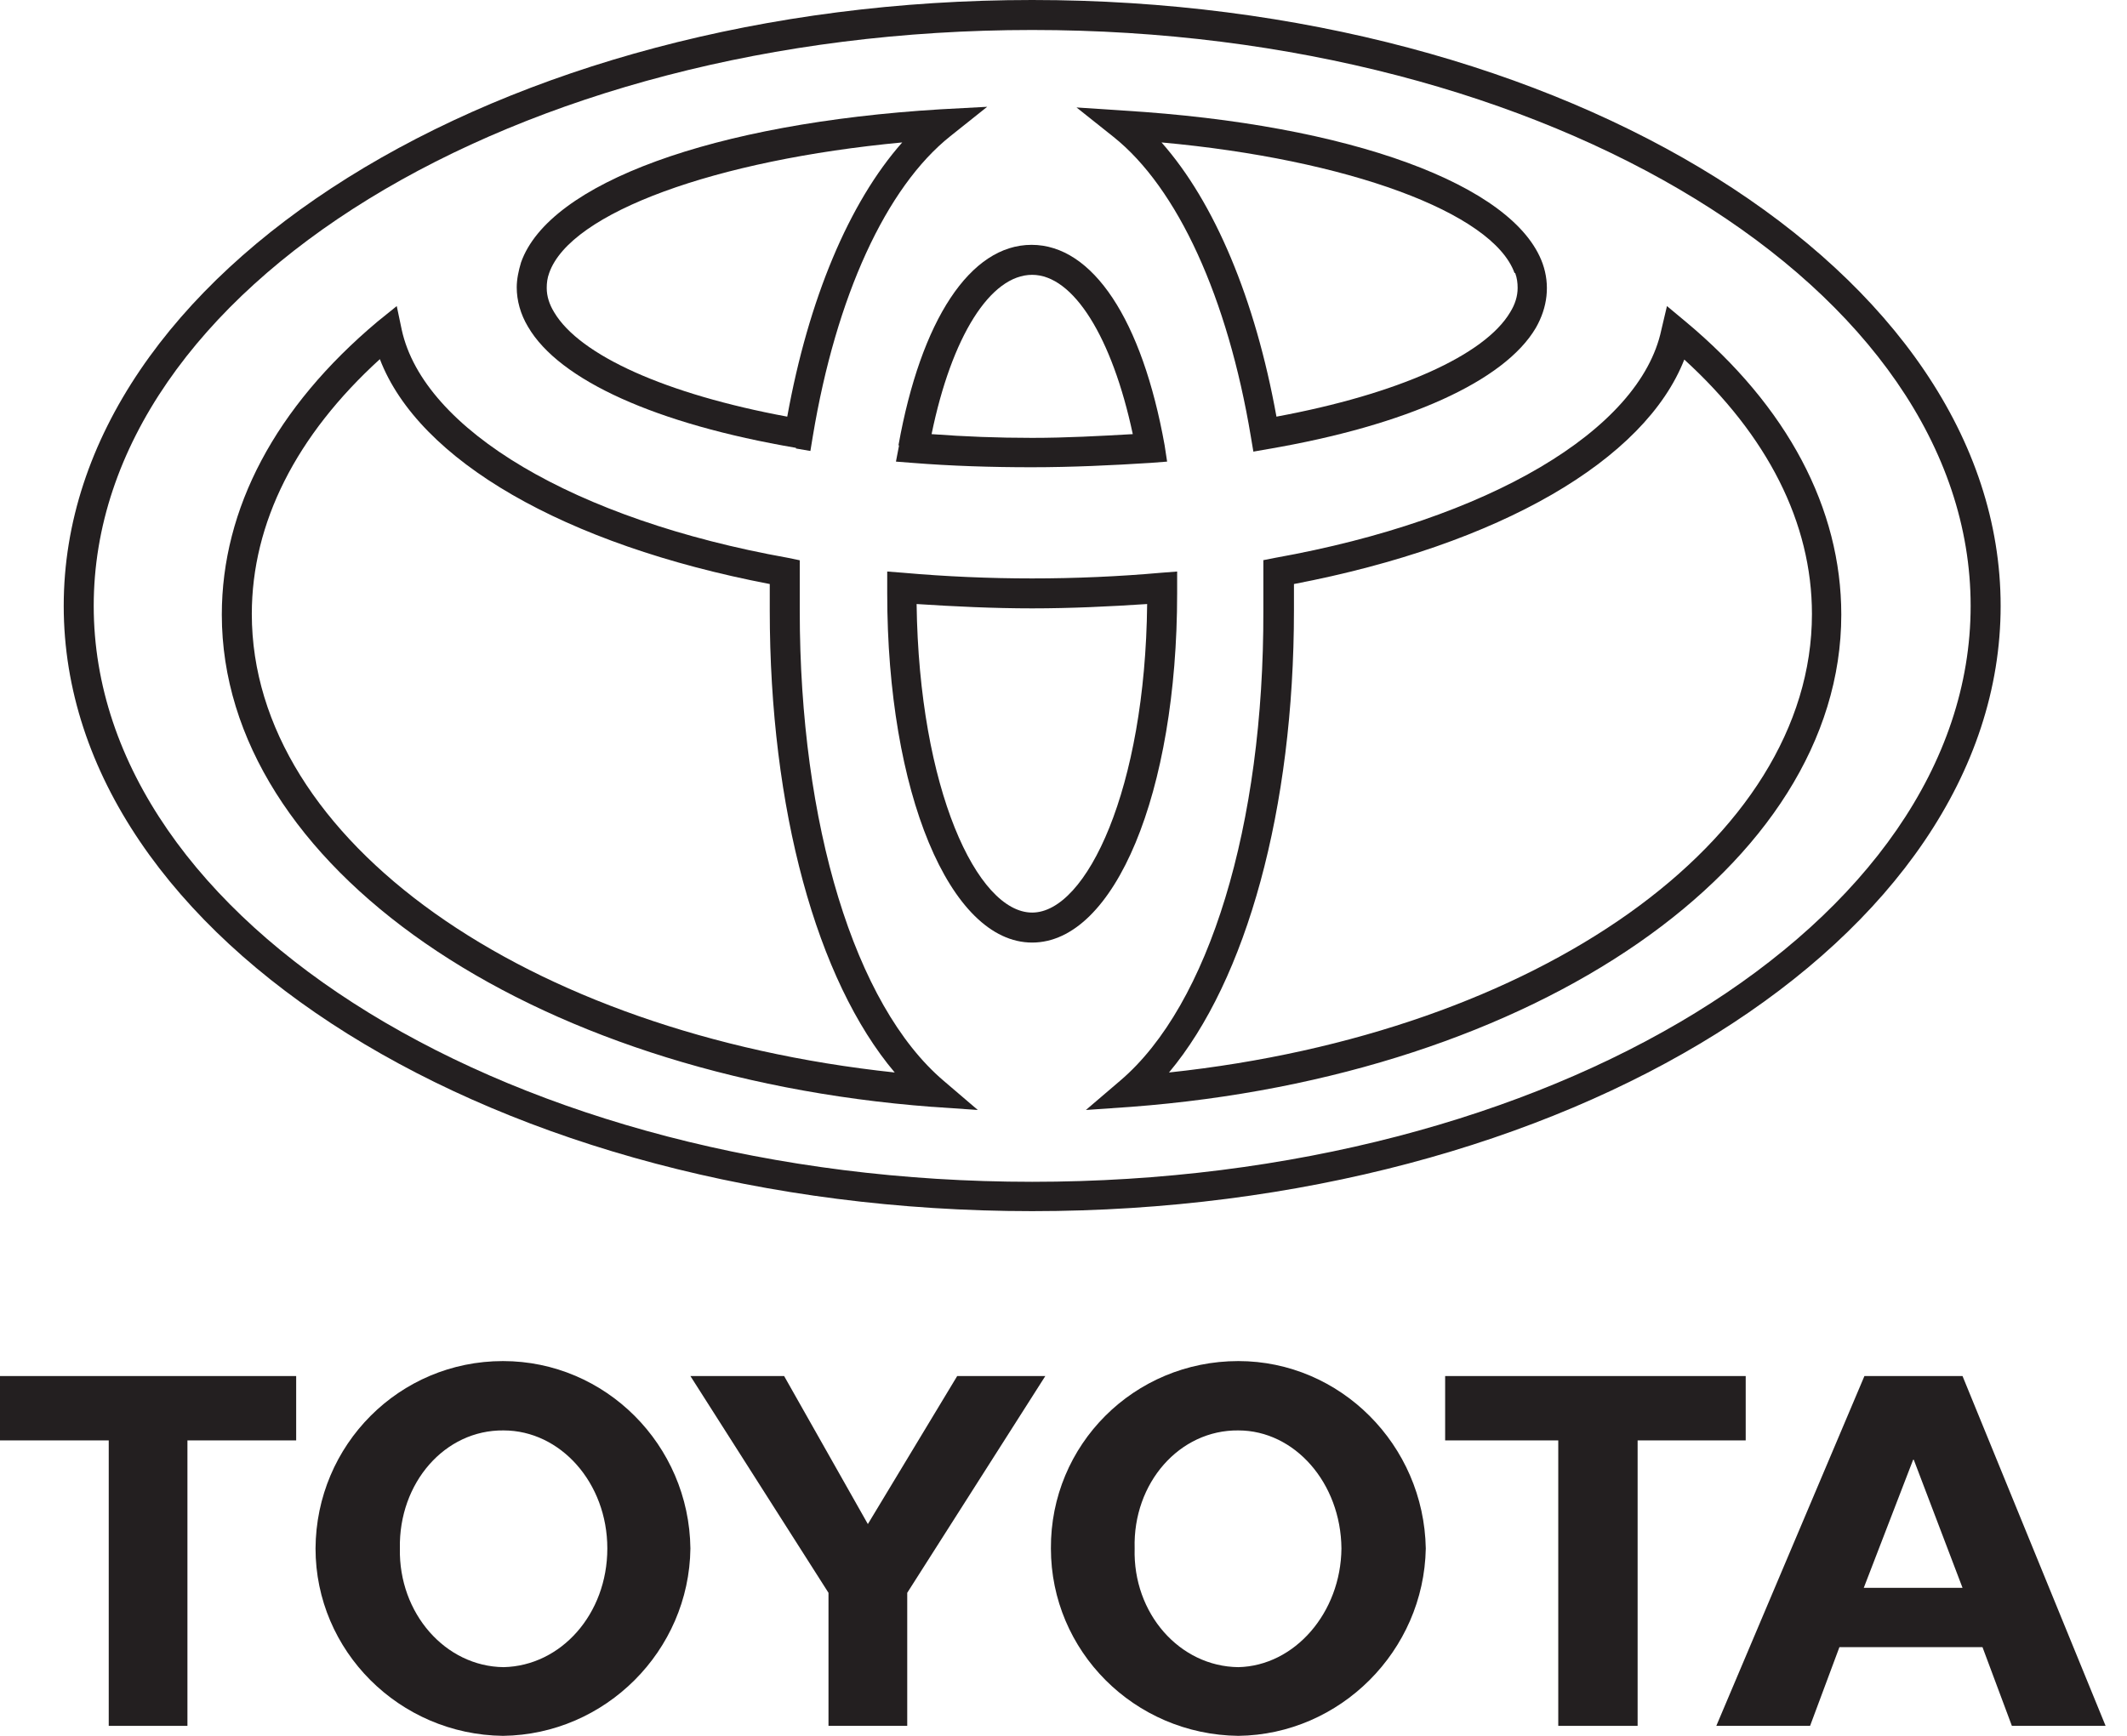
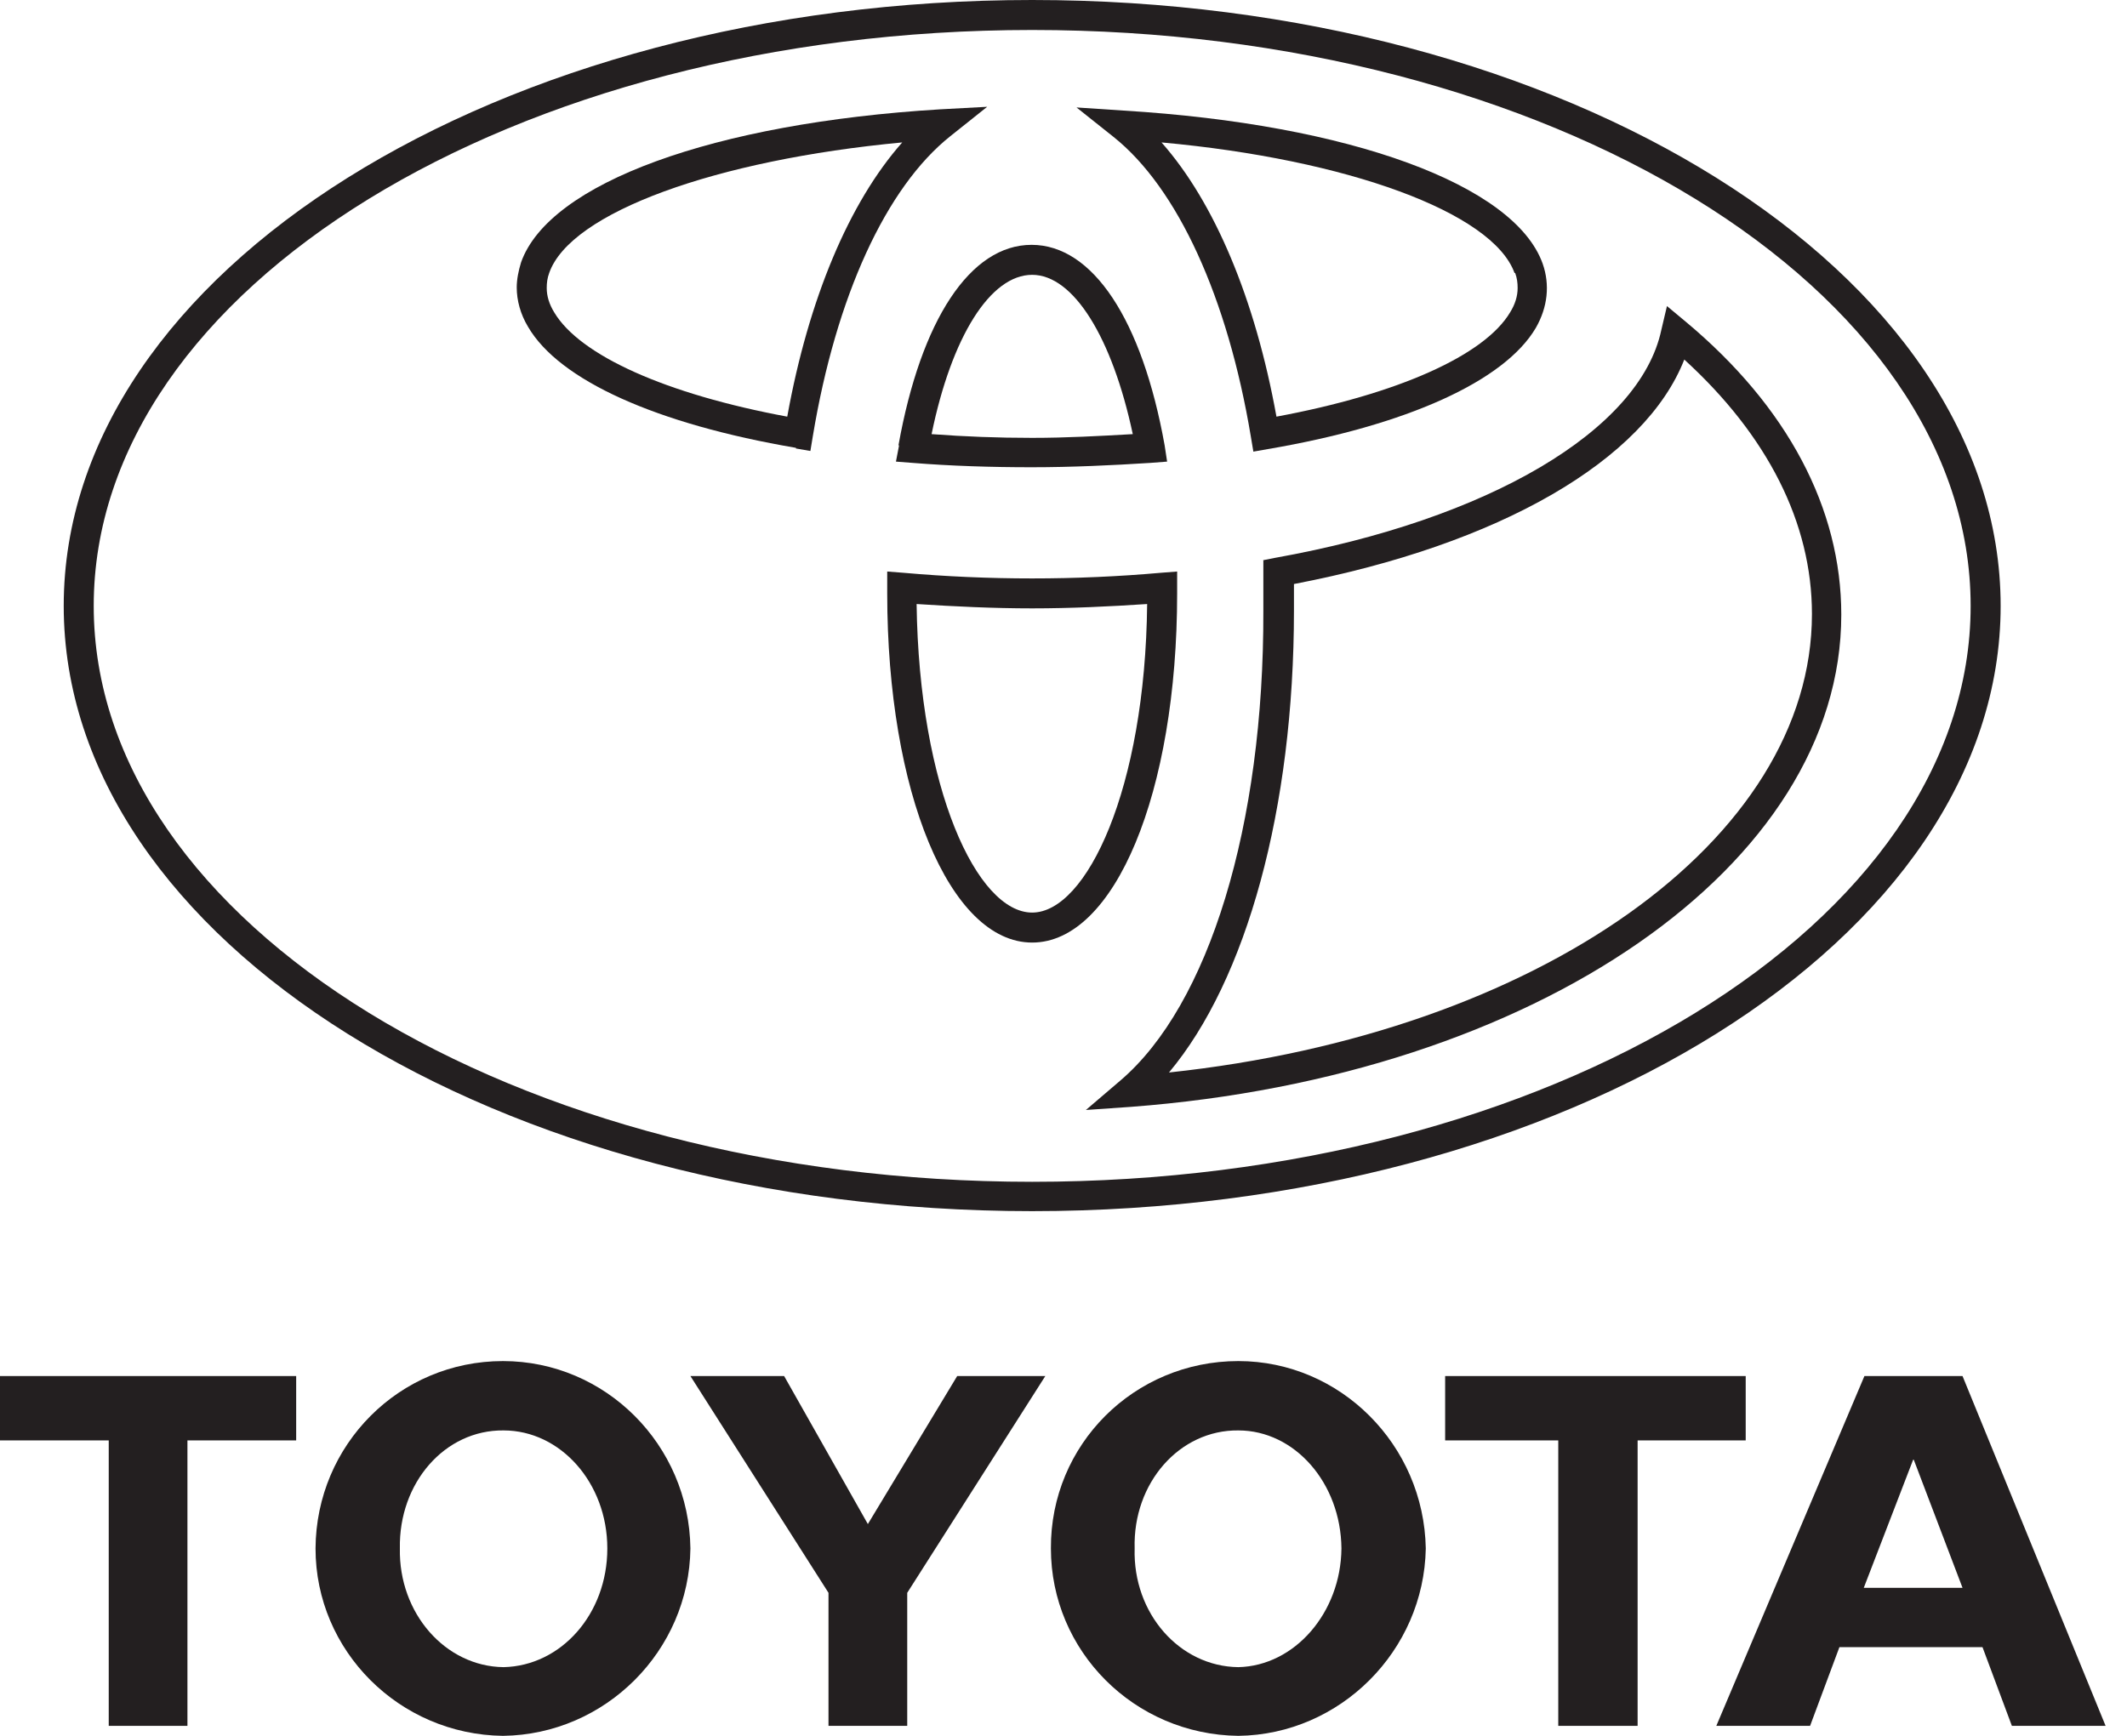
<svg xmlns="http://www.w3.org/2000/svg" width="49" height="40" viewBox="0 0 49 40" fill="none">
  <g clip-path="url(#clip0_79_3405)">
    <path d="M32.846 35.682C32.803 33.292 30.874 31.364 28.528 31.364C26.125 31.364 24.196 33.292 24.21 35.682C24.21 38.042 26.125 39.971 28.528 40C30.874 39.971 32.803 38.042 32.846 35.682ZM26.139 35.682C26.096 34.17 27.175 32.947 28.528 32.962C29.824 32.962 30.889 34.17 30.903 35.682C30.889 37.164 29.824 38.388 28.528 38.417C27.175 38.402 26.096 37.179 26.139 35.682Z" fill="#231F20" />
    <path d="M37.726 33.192H40.216V31.709H33.292V33.192H35.898V39.77H37.726V33.192Z" fill="#231F20" />
    <path d="M42.375 37.956H45.671L46.348 39.77H48.507L45.211 31.709H42.951L39.539 39.77H41.699L42.375 37.956ZM44.088 33.638L45.211 36.589H42.936L44.073 33.638H44.088Z" fill="#231F20" />
    <path d="M2.505 39.77H4.318V33.192H6.823V31.709H0V33.192H2.505V39.77Z" fill="#231F20" />
    <path d="M15.905 35.682C15.876 33.292 13.947 31.364 11.587 31.364C9.198 31.364 7.283 33.292 7.269 35.682C7.269 38.042 9.198 39.971 11.587 40C13.947 39.971 15.876 38.042 15.905 35.682ZM9.212 35.682C9.183 34.17 10.248 32.947 11.601 32.962C12.911 32.962 13.991 34.17 13.991 35.682C13.991 37.193 12.925 38.388 11.601 38.417C10.263 38.402 9.183 37.179 9.212 35.682Z" fill="#231F20" />
    <path d="M19.993 39.77H20.9V36.704L24.081 31.709H22.051L19.993 35.12L18.064 31.709H15.905L19.086 36.704V39.77H19.993Z" fill="#231F20" />
    <path d="M23.778 27.909C36.071 27.909 46.089 21.648 46.089 13.962C46.089 6.276 36.071 0 23.778 0C11.486 0 1.468 6.261 1.468 13.962C1.468 21.663 11.472 27.909 23.778 27.909ZM23.778 0.691C35.696 0.691 45.398 6.65 45.398 13.962C45.398 21.274 35.696 27.233 23.778 27.233C11.86 27.233 2.159 21.274 2.159 13.962C2.159 6.65 11.846 0.691 23.778 0.691Z" fill="#231F20" />
    <path d="M18.337 10.335L18.669 10.392L18.726 10.047C19.259 6.837 20.41 4.318 21.893 3.138L22.742 2.461L21.663 2.519C16.438 2.836 12.652 4.217 12.004 6.045C11.947 6.233 11.904 6.434 11.904 6.621C11.904 6.923 11.99 7.24 12.163 7.528C12.882 8.766 15.128 9.773 18.337 10.32M12.652 6.29C13.141 4.894 16.495 3.685 20.785 3.282C19.561 4.664 18.625 6.895 18.136 9.601C15.344 9.083 13.357 8.19 12.767 7.197C12.652 7.01 12.595 6.823 12.595 6.636C12.595 6.52 12.609 6.405 12.652 6.29Z" fill="#231F20" />
    <path d="M20.712 10.263L20.64 10.637L21.015 10.666C21.907 10.738 22.843 10.767 23.764 10.767C24.685 10.767 25.621 10.723 26.513 10.666L26.887 10.637L26.83 10.263C26.312 7.37 25.174 5.642 23.764 5.642C22.353 5.642 21.216 7.37 20.698 10.263M23.778 6.333C24.728 6.333 25.621 7.773 26.096 10.004C25.333 10.047 24.57 10.09 23.778 10.09C22.987 10.09 22.224 10.061 21.461 10.004C21.922 7.758 22.814 6.333 23.778 6.333Z" fill="#231F20" />
    <path d="M28.816 10.061L28.874 10.407L29.205 10.349C32.414 9.802 34.66 8.78 35.38 7.557C35.653 7.082 35.711 6.564 35.538 6.074C34.89 4.261 31.105 2.864 25.88 2.548L24.8 2.476L25.649 3.152C27.132 4.333 28.284 6.866 28.816 10.061ZM34.905 6.29C34.948 6.405 34.962 6.52 34.962 6.636C34.962 6.823 34.905 7.01 34.789 7.197C34.199 8.19 32.199 9.083 29.406 9.601C28.917 6.895 27.981 4.664 26.758 3.282C31.033 3.671 34.386 4.894 34.89 6.29" fill="#231F20" />
-     <path d="M21.49 25.506L22.526 25.578L21.734 24.901C19.691 23.16 18.424 19 18.424 14.077V12.911L18.15 12.854C13.242 11.976 9.759 9.903 9.255 7.6L9.14 7.053L8.694 7.413C6.348 9.385 5.11 11.716 5.11 14.164C5.11 19.935 12.148 24.8 21.475 25.506M8.751 8.276C9.644 10.608 12.998 12.551 17.733 13.458C17.733 13.732 17.733 14.063 17.733 14.063C17.733 18.64 18.812 22.584 20.612 24.714C12.105 23.807 5.801 19.36 5.801 14.149C5.801 12.048 6.823 10.033 8.751 8.276Z" fill="#231F20" />
    <path d="M27.118 13.674V13.17L26.743 13.199C25.779 13.285 24.771 13.329 23.778 13.329C22.785 13.329 21.778 13.285 20.813 13.199L20.439 13.17V13.544V13.674C20.439 18.251 21.878 21.72 23.778 21.72C25.678 21.72 27.118 18.265 27.118 13.674ZM23.778 21.029C22.512 21.029 21.173 18.179 21.116 13.919C21.994 13.976 22.886 14.019 23.778 14.019C24.671 14.019 25.563 13.976 26.427 13.919C26.384 18.179 25.031 21.029 23.778 21.029Z" fill="#231F20" />
    <path d="M29.104 12.911V14.077C29.118 19.014 27.852 23.16 25.808 24.901L25.016 25.578L26.052 25.506C35.394 24.8 42.418 19.935 42.418 14.164C42.418 11.716 41.18 9.37 38.834 7.413L38.402 7.053L38.273 7.6C37.783 9.917 34.286 11.976 29.378 12.854L29.09 12.911H29.104ZM38.791 8.276C40.72 10.033 41.742 12.048 41.742 14.149C41.742 19.36 35.437 23.807 26.93 24.714C28.715 22.584 29.809 18.64 29.809 14.063C29.809 14.063 29.809 13.732 29.809 13.458C34.545 12.551 37.898 10.608 38.805 8.276" fill="#231F20" />
  </g>
  <defs>
    <clipPath id="clip0_79_3405">
      <rect width="48.521" height="40" fill="white" />
    </clipPath>
  </defs>
</svg>